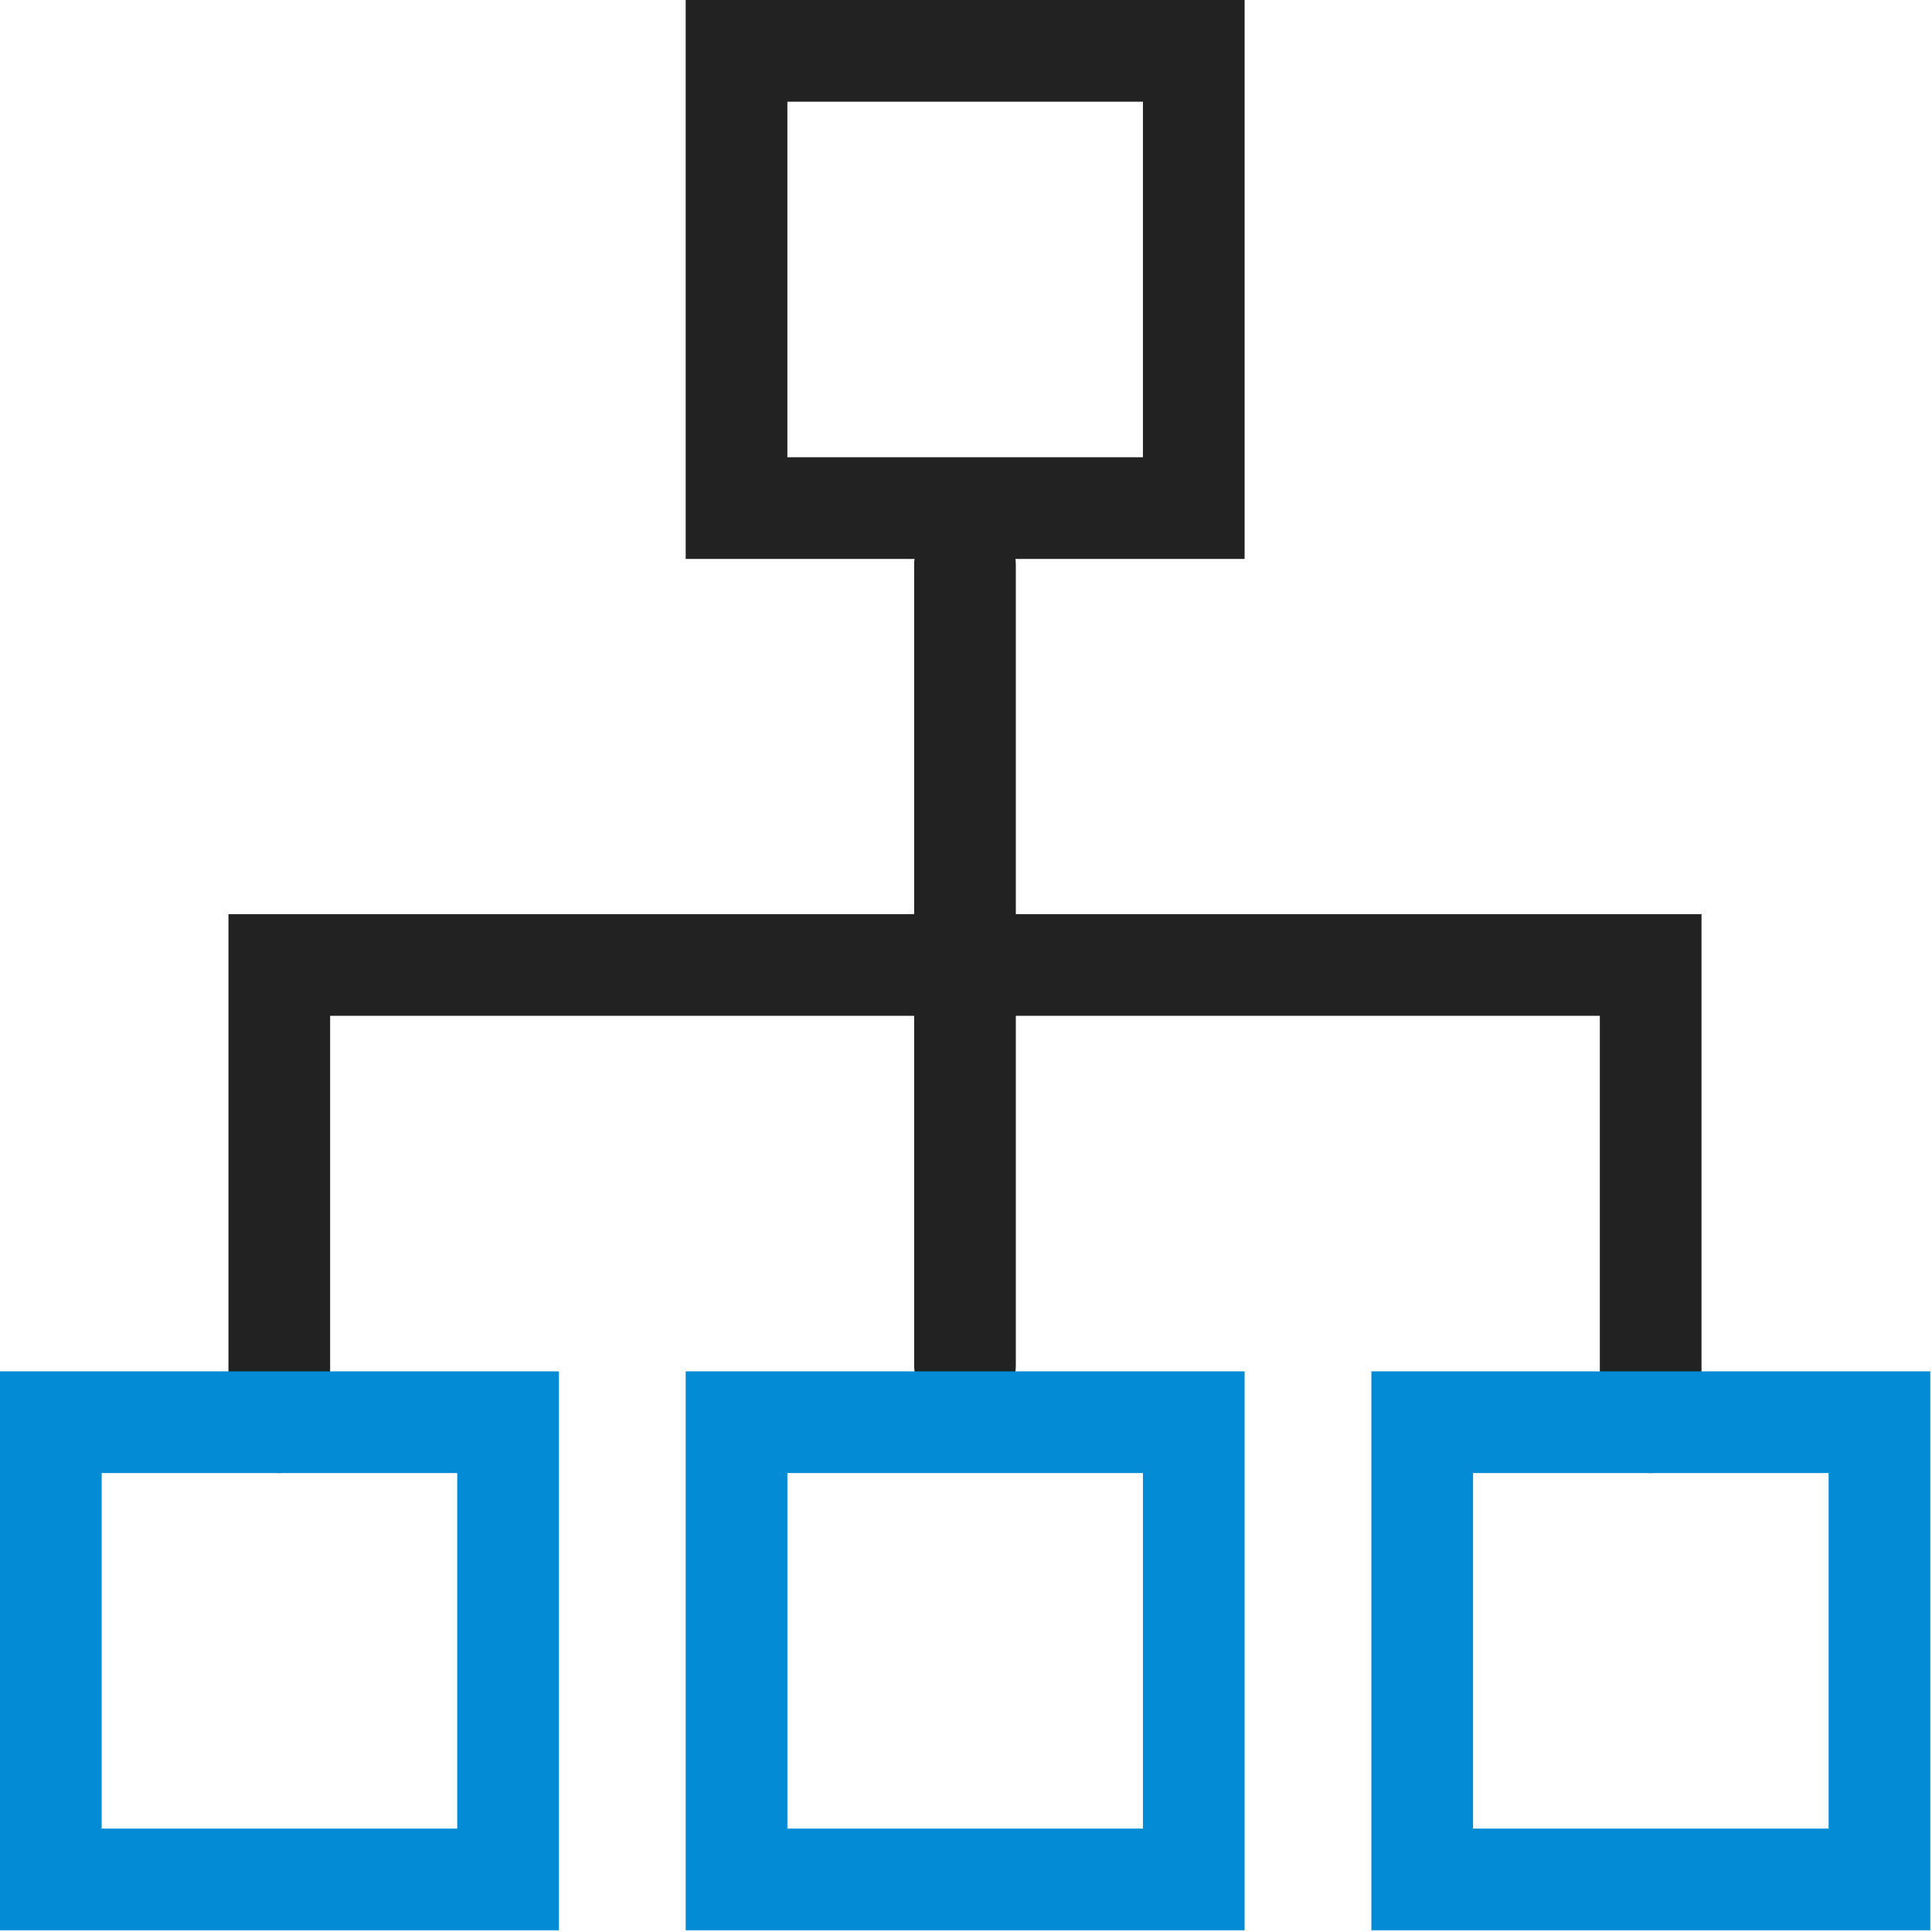
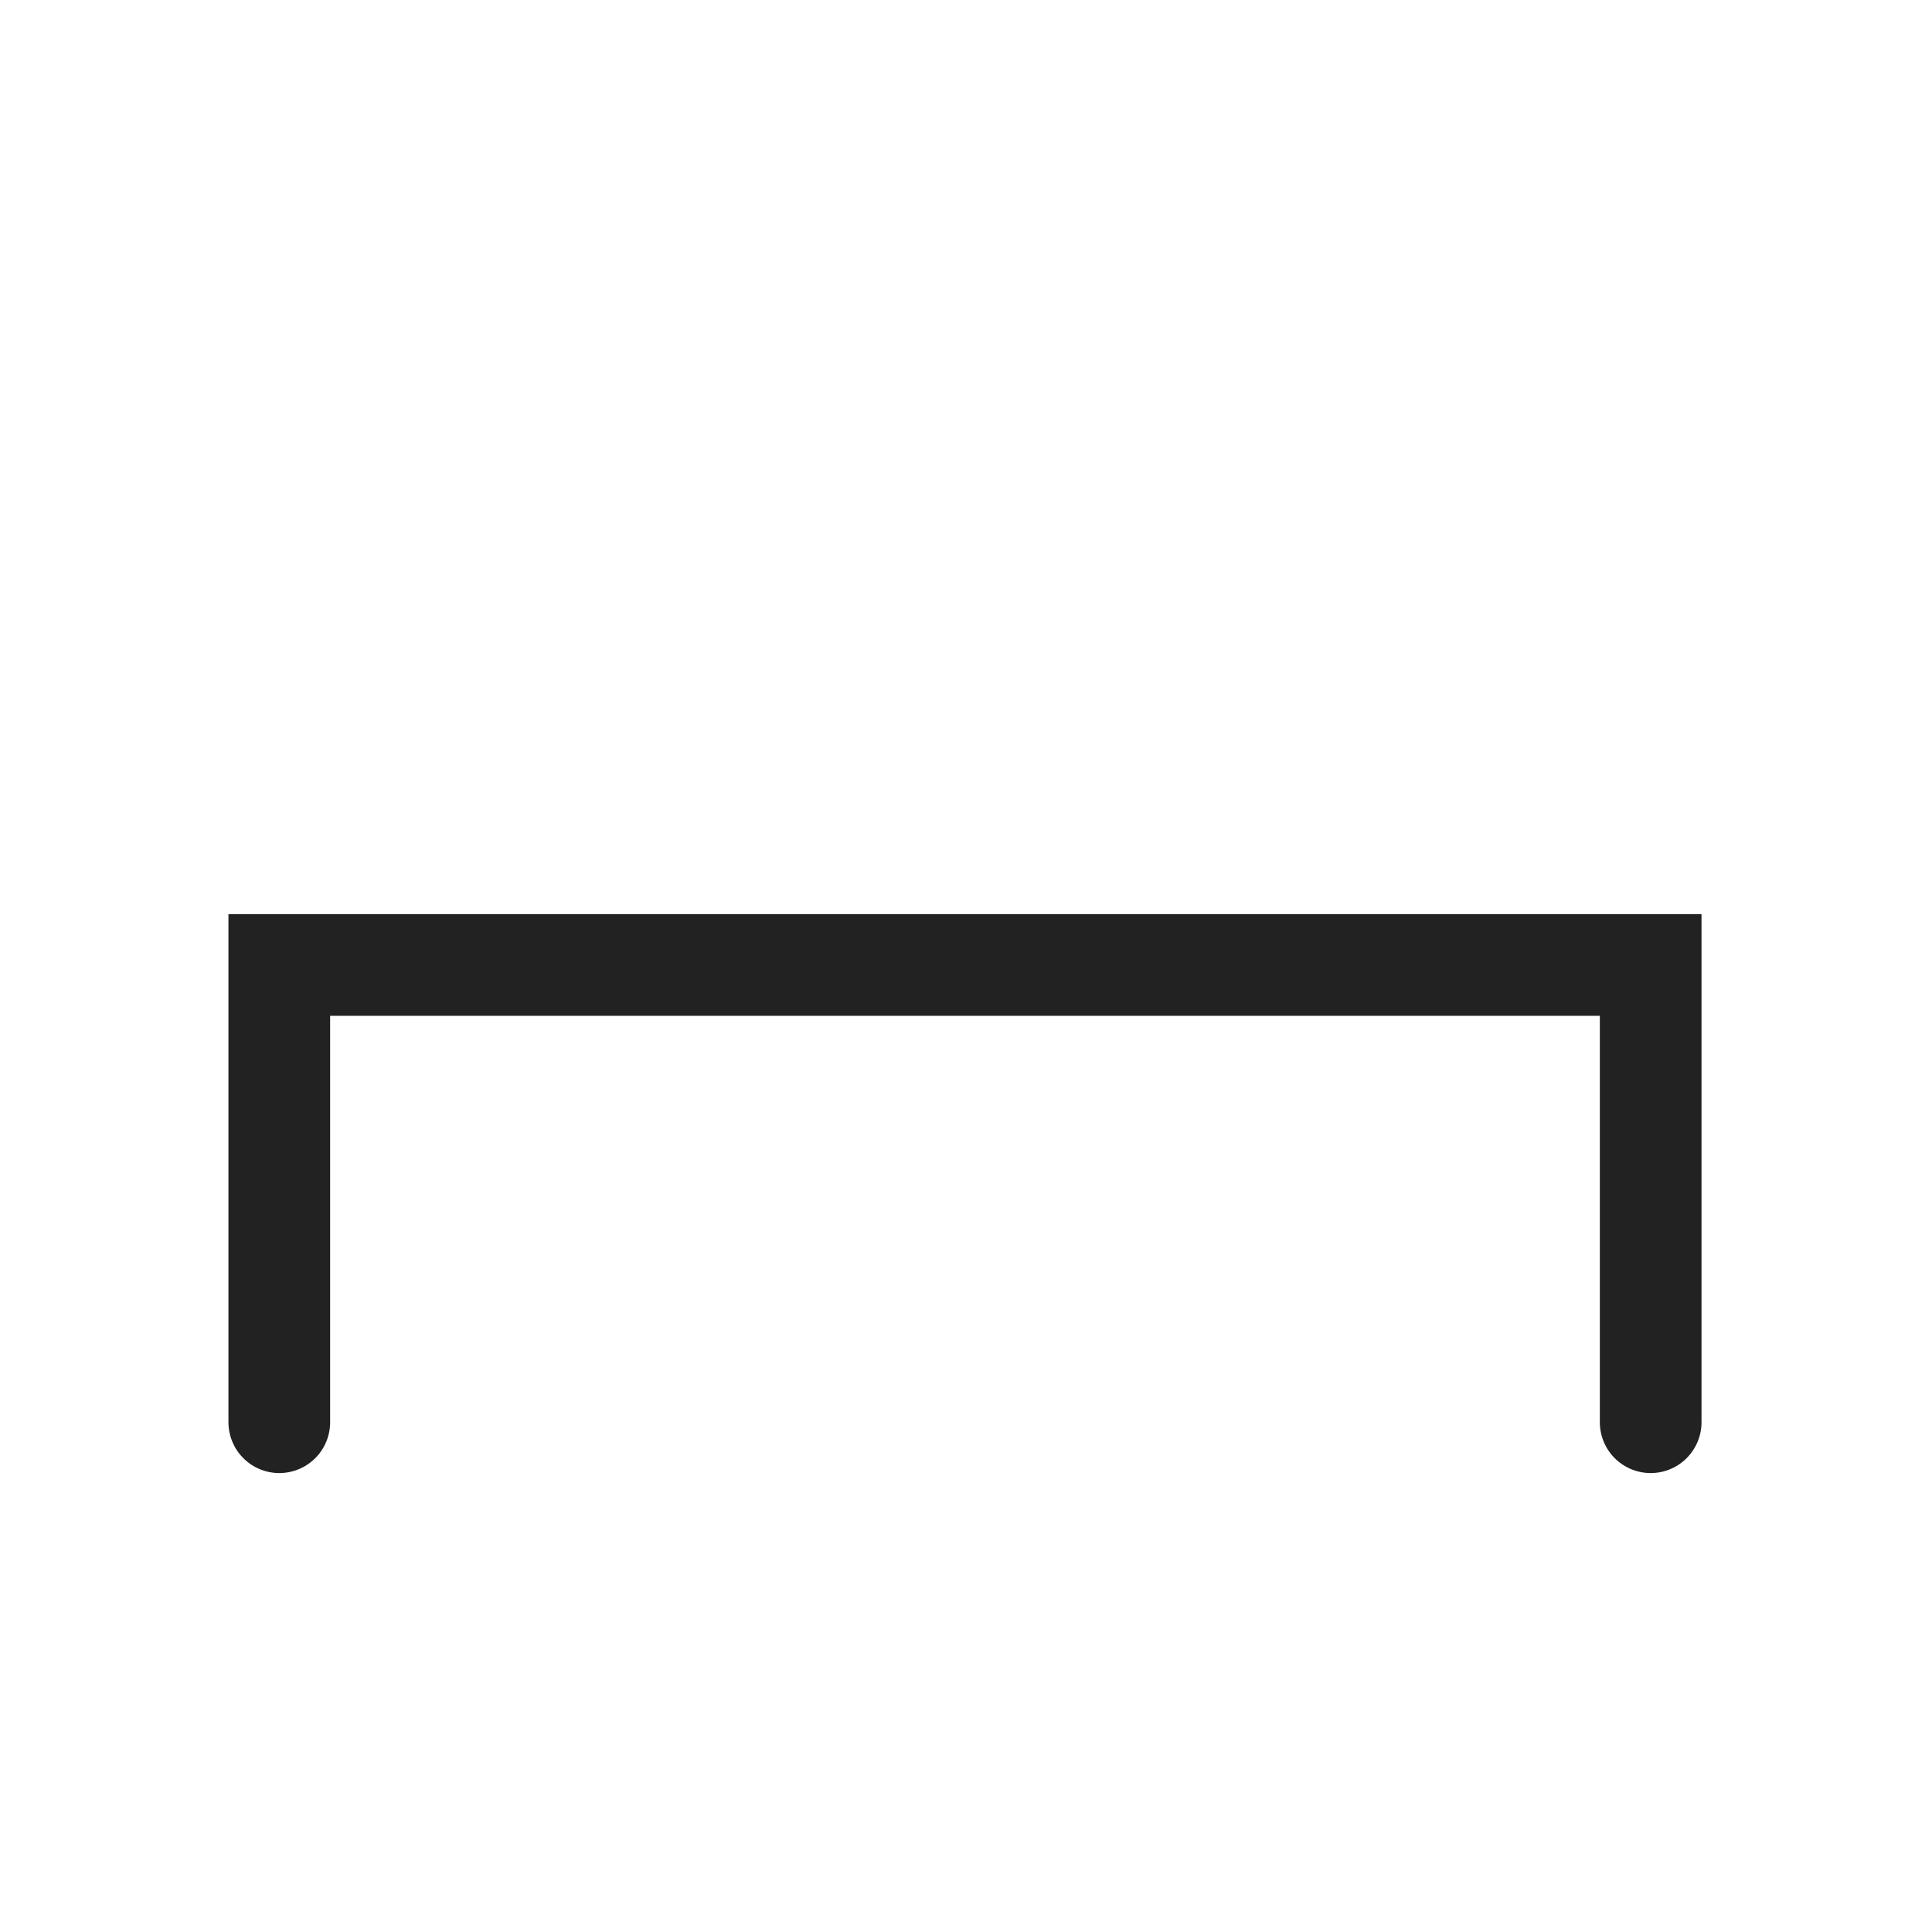
<svg xmlns="http://www.w3.org/2000/svg" width="57" height="57" viewBox="0 0 57 57" fill="none">
  <g id="icon" clip-path="url(#clip0_171_2329)">
-     <path id="Vector" d="M35.22 1.5H21.73V14.99H35.22V1.5Z" stroke="#222222" stroke-width="3" stroke-miterlimit="10" stroke-linecap="round" />
    <path id="Vector_2" d="M8.24 41.96V28.47H48.7V41.96" stroke="#222222" stroke-width="3" stroke-miterlimit="10" stroke-linecap="round" />
-     <path id="Vector_3" d="M28.47 40.27V16.67" stroke="#222222" stroke-width="3" stroke-miterlimit="10" stroke-linecap="round" />
-     <path id="Vector_4" d="M14.99 41.96H1.5V55.45H14.99V41.96Z" stroke="#038CD5" stroke-width="3" stroke-miterlimit="10" stroke-linecap="round" />
-     <path id="Vector_5" d="M35.22 41.96H21.73V55.45H35.22V41.96Z" stroke="#038CD5" stroke-width="3" stroke-miterlimit="10" stroke-linecap="round" />
-     <path id="Vector_6" d="M55.45 41.96H41.96V55.45H55.45V41.96Z" stroke="#038CD5" stroke-width="3" stroke-miterlimit="10" stroke-linecap="round" />
  </g>
  <defs>
    <clipPath id="clip0_171_2329">
      <rect width="56.94" height="56.94" fill="white" />
    </clipPath>
  </defs>
</svg>